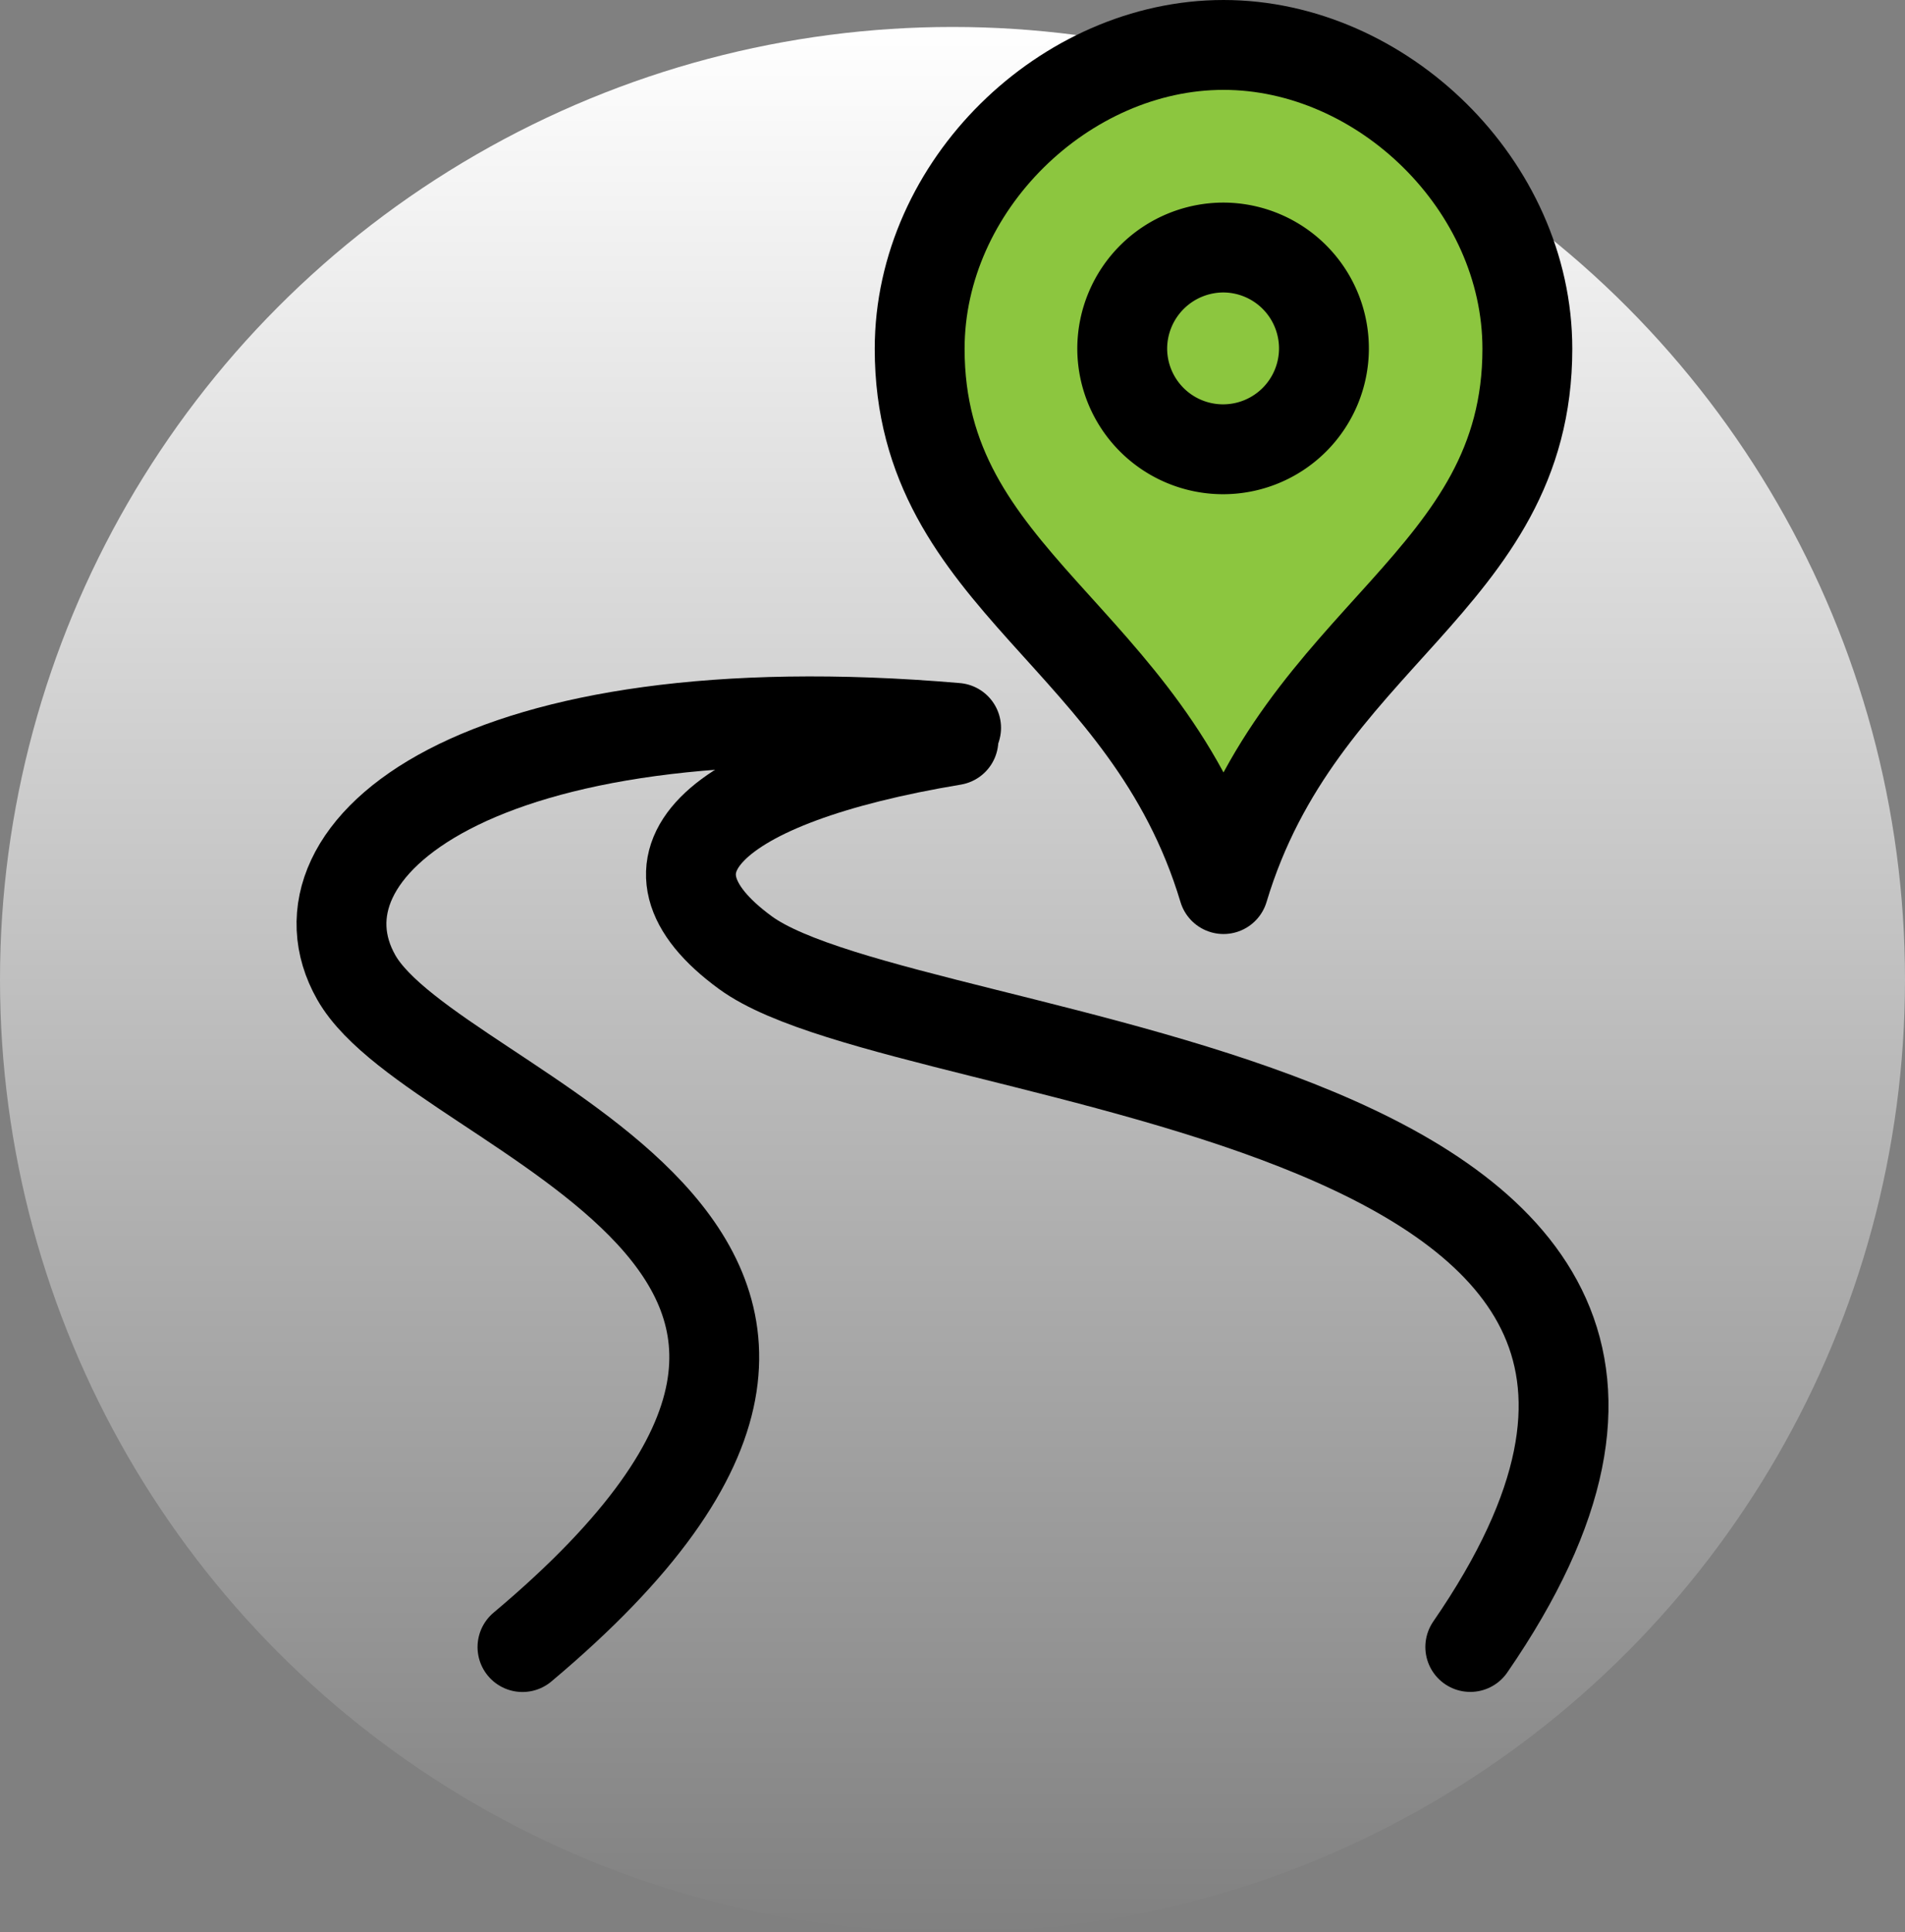
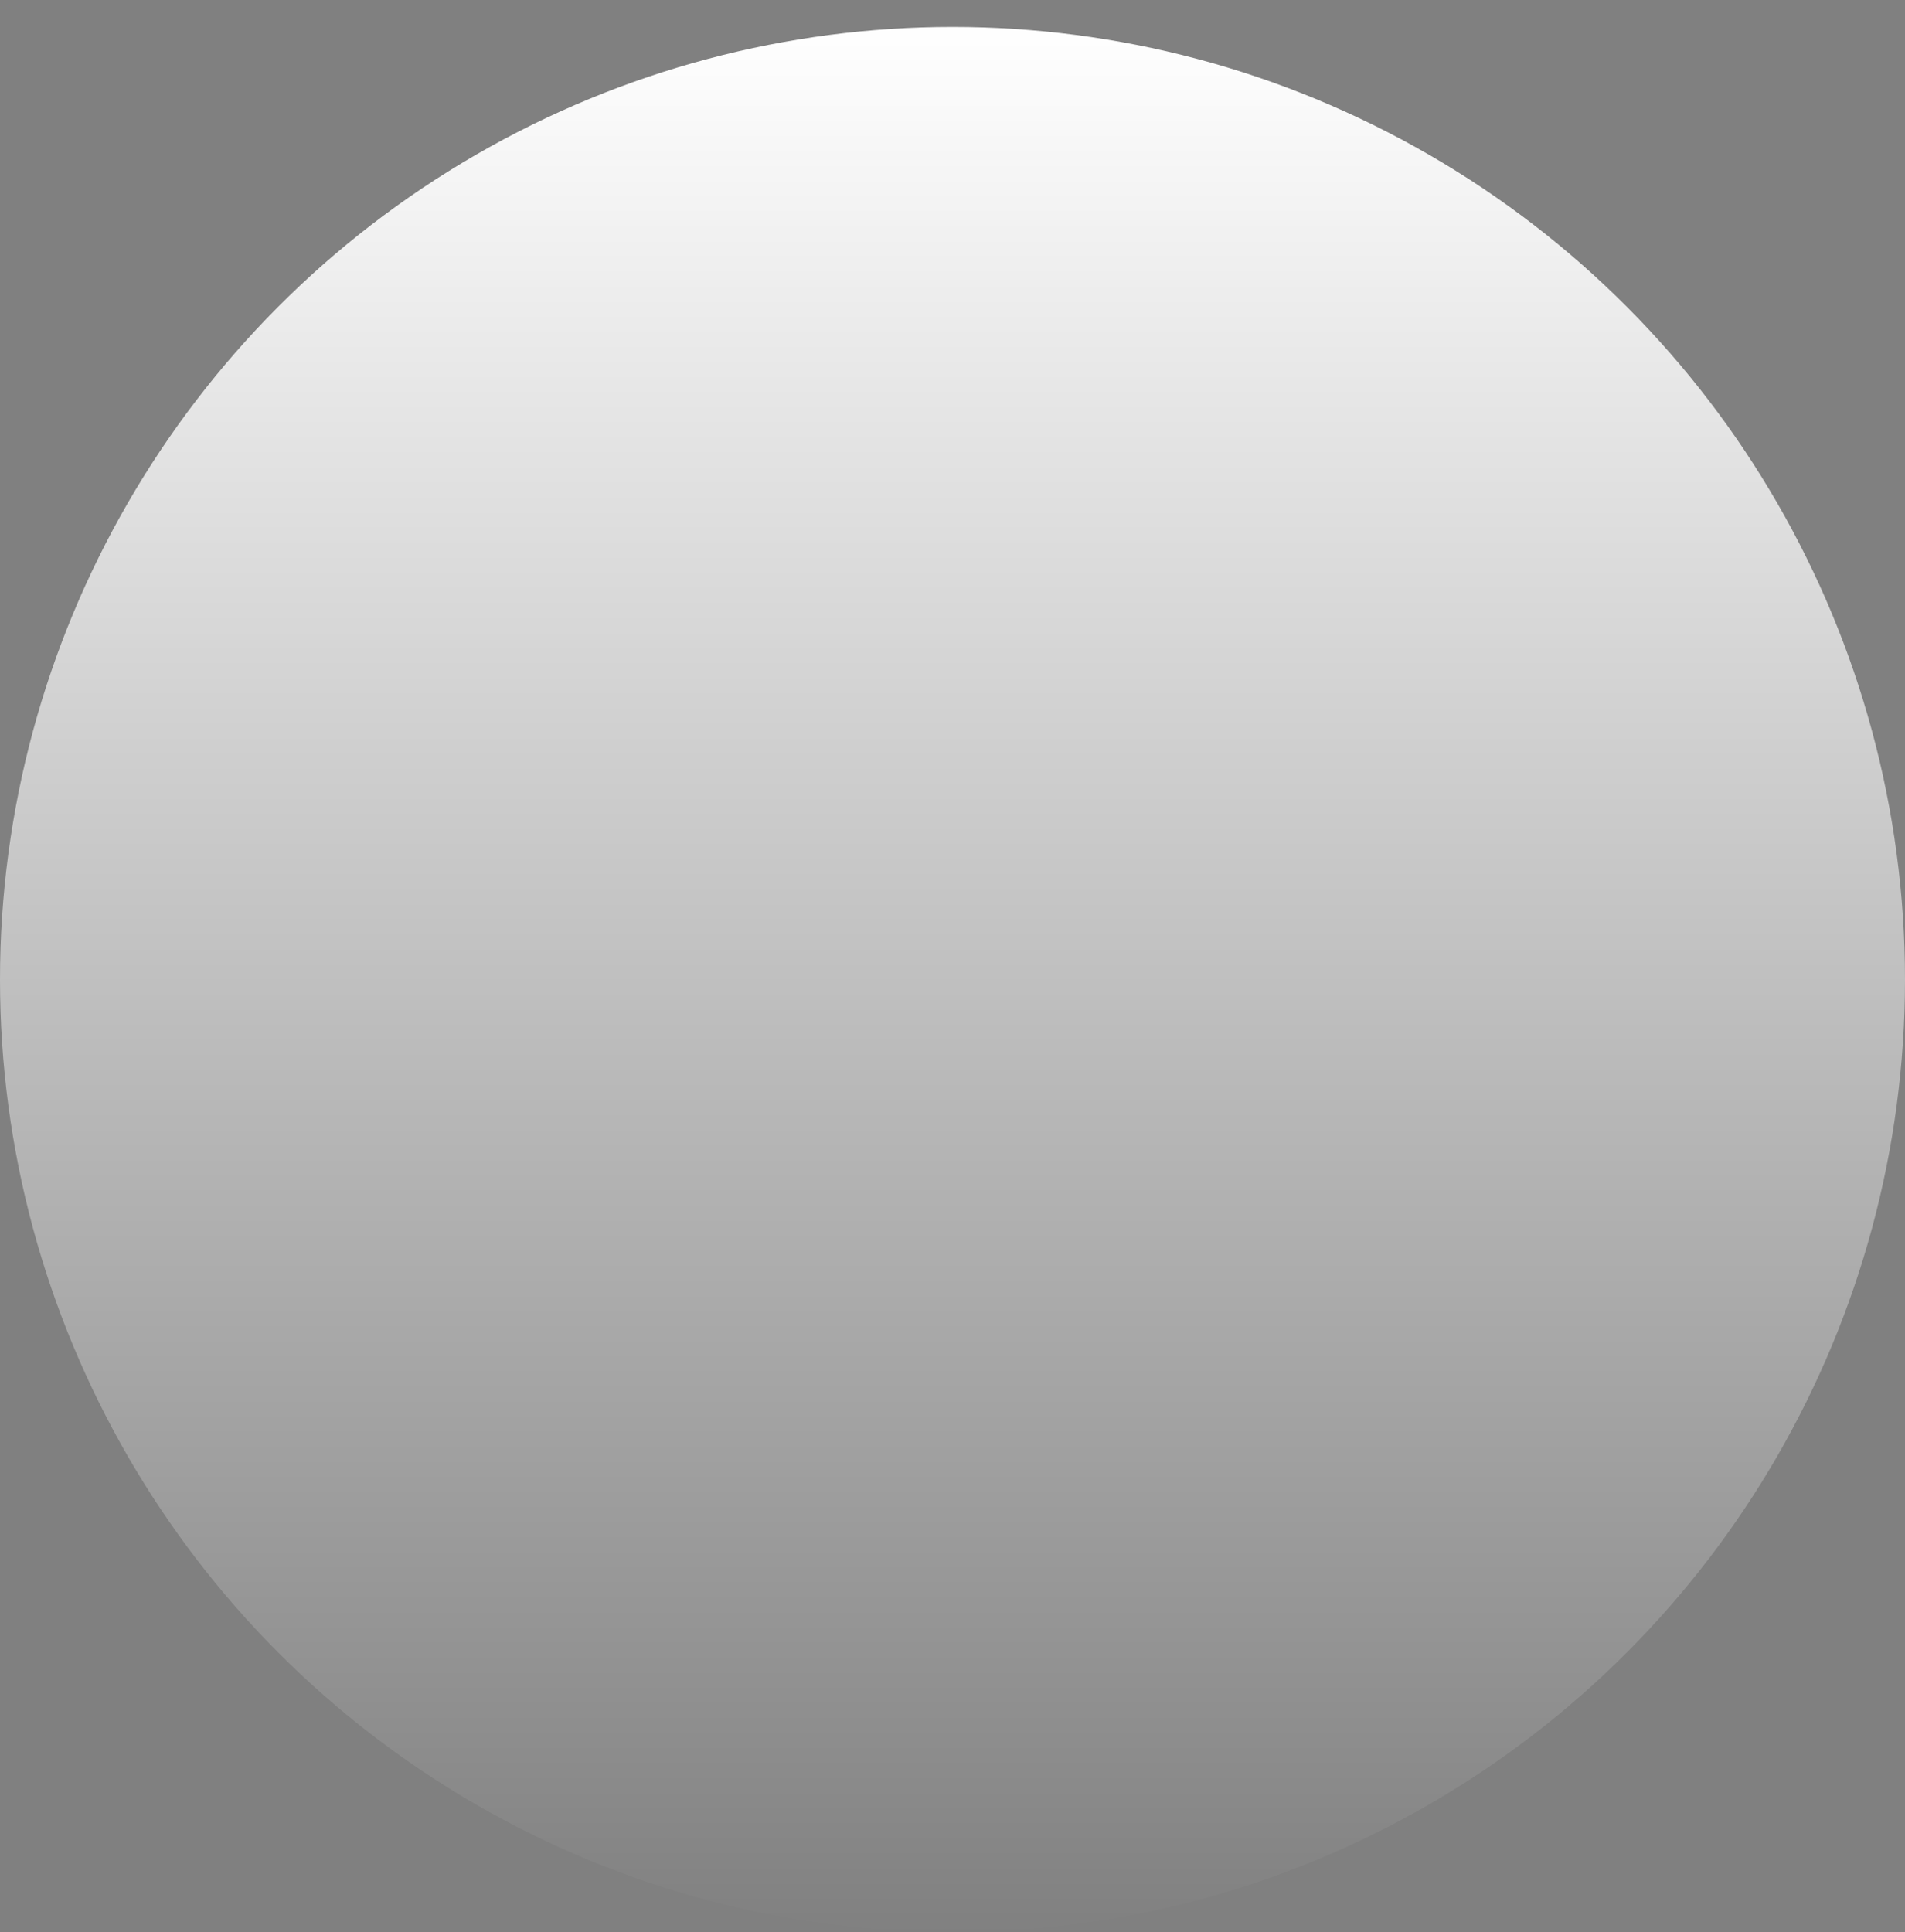
<svg xmlns="http://www.w3.org/2000/svg" width="106" height="107.5" viewBox="0 0 106 107.5">
  <rect x="0" y="0" width="106" height="107.5" fill="#808080" stroke="none" />
  <defs>
    <linearGradient id="linear-gradient" x1="0.5" x2="0.5" y2="1" gradientUnits="objectBoundingBox">
      <stop offset="0" stop-color="#fff" />
      <stop offset="1" stop-color="#fff" stop-opacity="0" />
    </linearGradient>
  </defs>
  <g id="Group_3365" data-name="Group 3365" transform="translate(-509 -15588.5)">
    <circle id="Ellipse_175" data-name="Ellipse 175" cx="53" cy="53" r="53" transform="translate(509 15590)" fill="url(#linear-gradient)" />
    <g id="Group_3318" data-name="Group 3318" transform="translate(178.338 283.5)">
-       <path id="Path_3993" data-name="Path 3993" d="M-12778.9,7366.09s-3.5-7.826-7.716-11.837-10.083-14.4-6.481-23.352,13.888-10.287,19.957-8.23,12.242,8.539,12.242,15.431-9.36,16.563-10.39,18.62S-12778.9,7366.09-12778.9,7366.09Z" transform="translate(13177.068 7985.973)" fill="#8cc63f" />
      <g id="Group_3317" data-name="Group 3317" transform="translate(349.662 15307.5)">
-         <path id="Path_3988" data-name="Path 3988" d="M105.59,118.59c21.693-31.48-31.022-31.835-40.33-38.624-6.712-4.9-2.049-9.548,11.57-11.818" transform="translate(-42.779 -29.463)" fill="none" stroke="#000" stroke-linecap="round" stroke-linejoin="round" stroke-width="5" />
-         <path id="Path_3989" data-name="Path 3989" d="M88.718,68.561c-26.738-2.292-37.4,6.79-33.376,13.883C59.793,90.28,91.395,97.2,64.59,119.7" transform="translate(-54.518 -30.568)" fill="none" stroke="#000" stroke-linecap="round" stroke-linejoin="round" stroke-width="5" />
-         <path id="Path_3990" data-name="Path 3990" d="M85.907,96.963c4.247-14.145,16.907-17.079,16.907-30.056,0-9.1-8.089-16.907-16.907-16.907S69,57.809,69,66.907c0,12.977,12.659,15.911,16.907,30.056" transform="translate(-36.827 -50)" fill="none" stroke="#000" stroke-linecap="round" stroke-linejoin="round" stroke-width="5" />
-         <path id="Path_3991" data-name="Path 3991" d="M80.658,56A5.612,5.612,0,1,1,75,61.613,5.637,5.637,0,0,1,80.658,56Z" transform="translate(-31.556 -44.729)" fill="none" stroke="#000" stroke-linecap="round" stroke-linejoin="round" stroke-width="5" />
-       </g>
+         </g>
    </g>
  </g>
</svg>